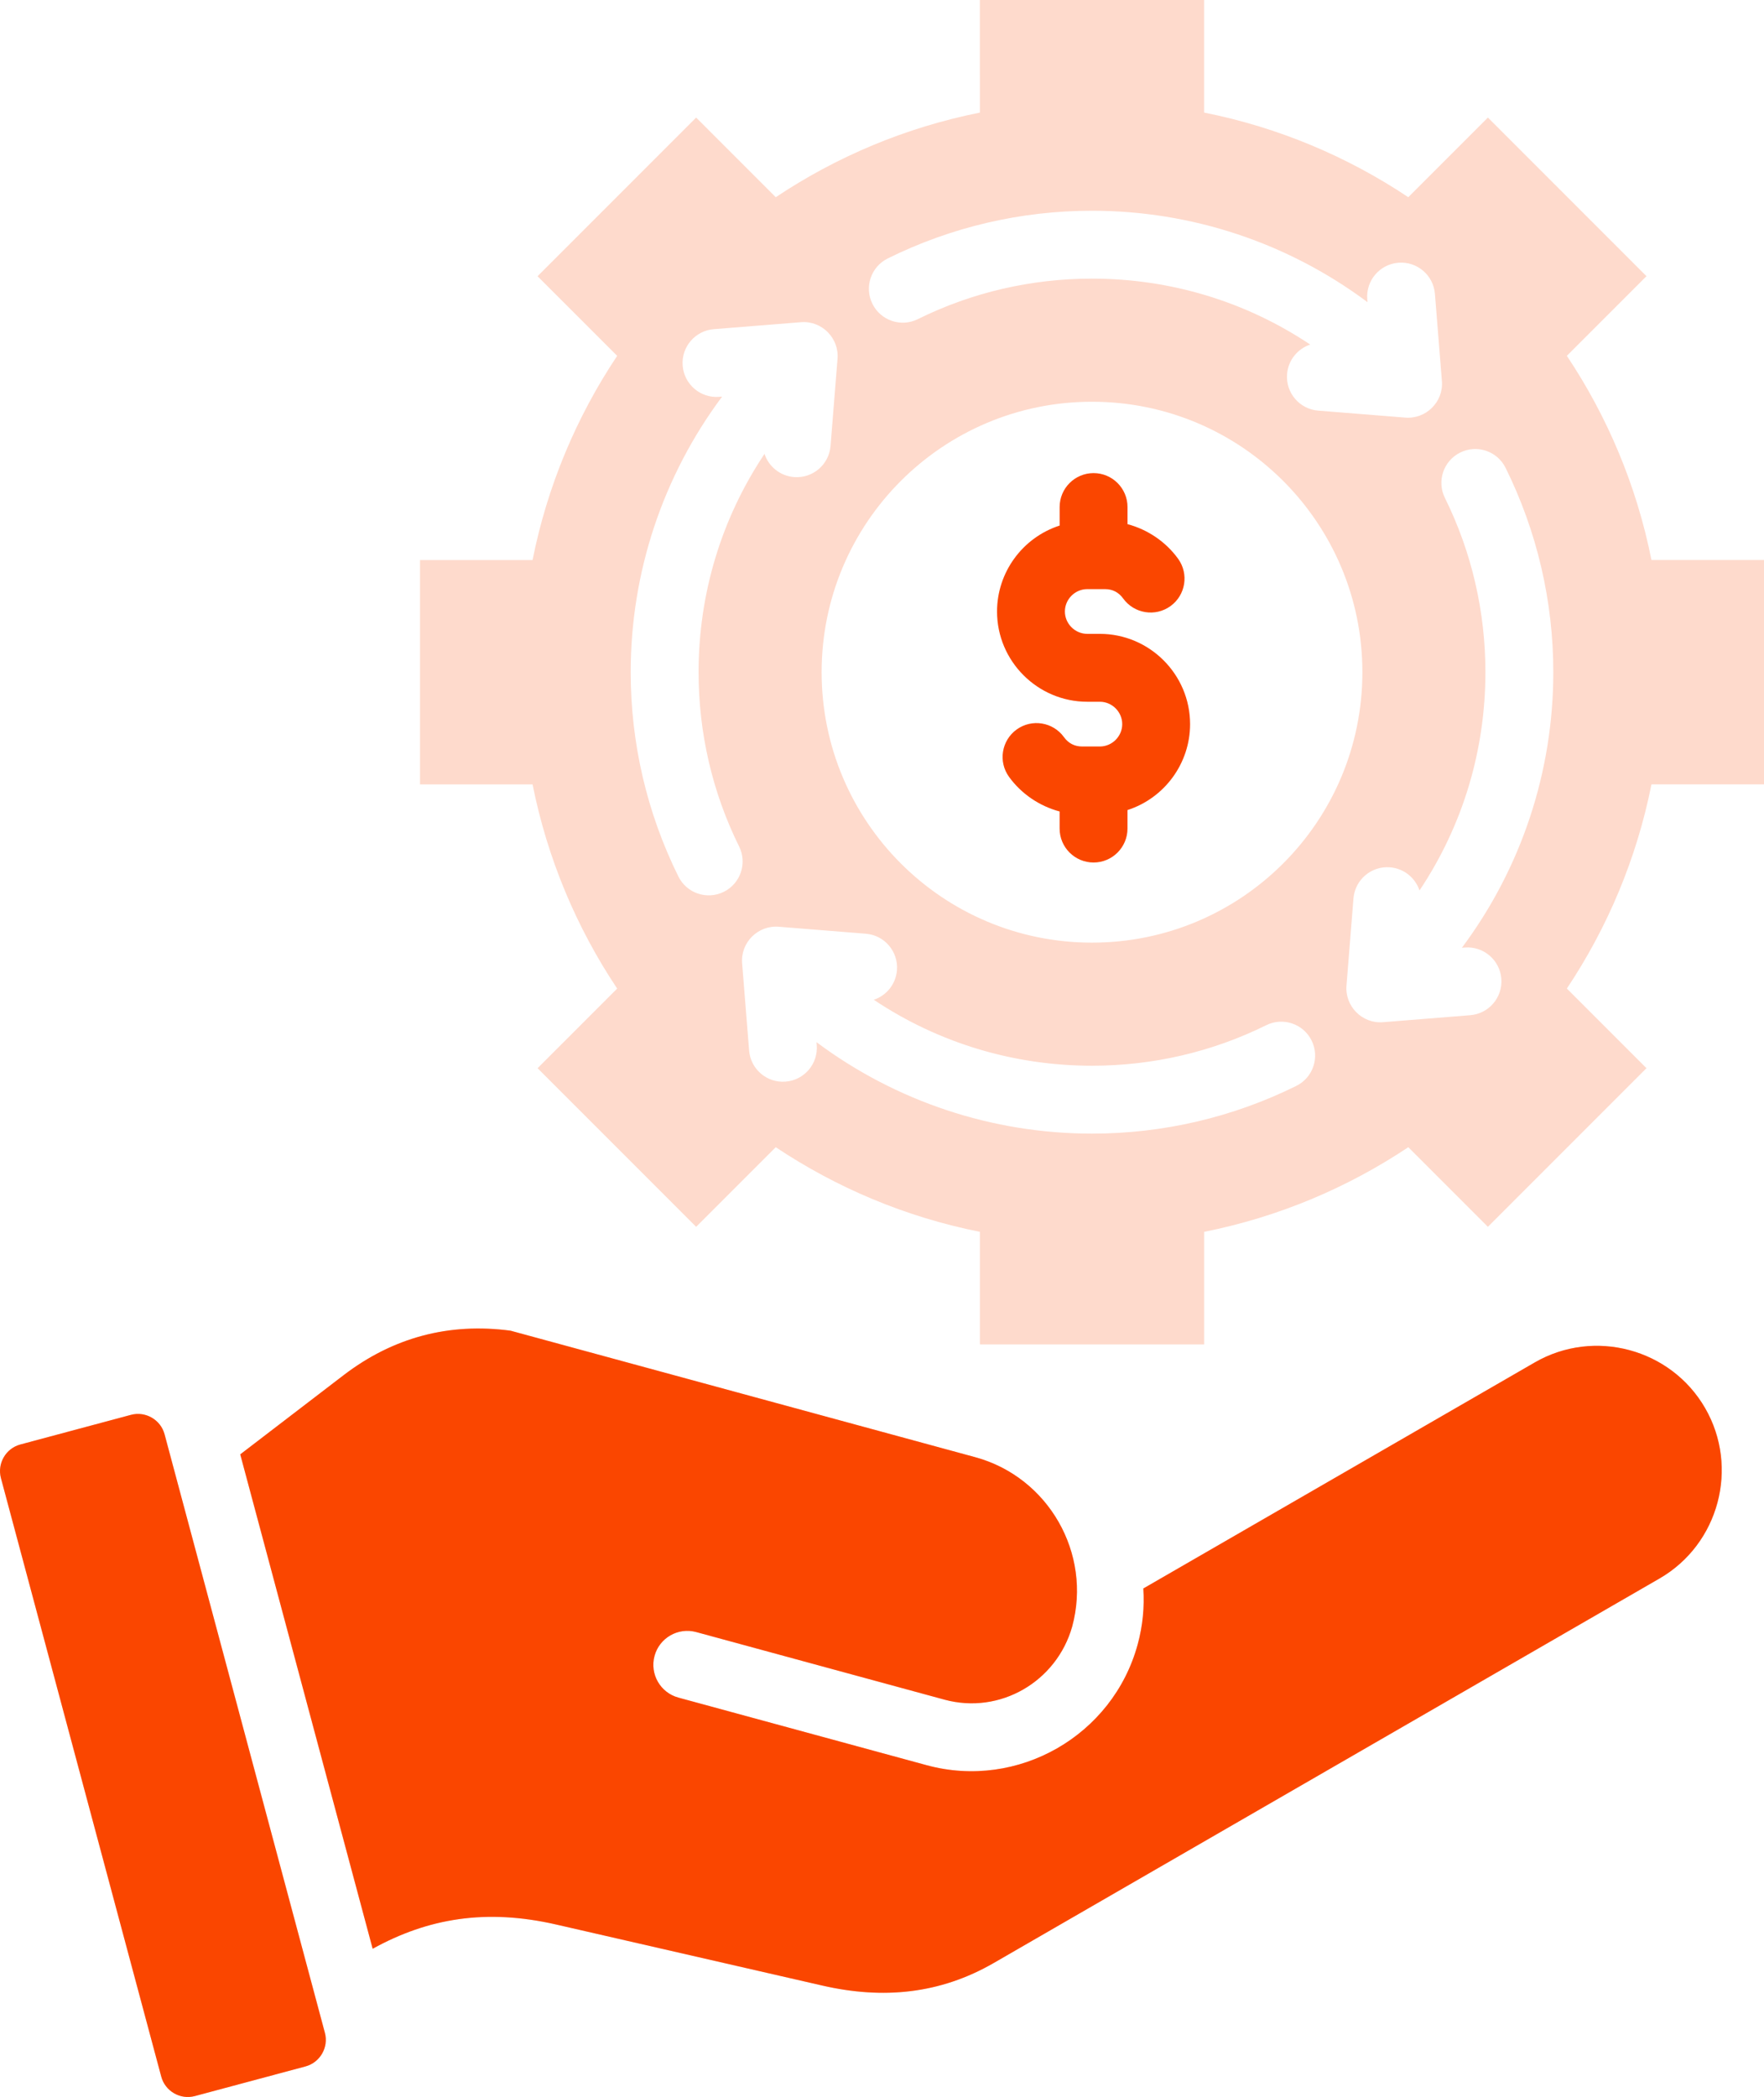
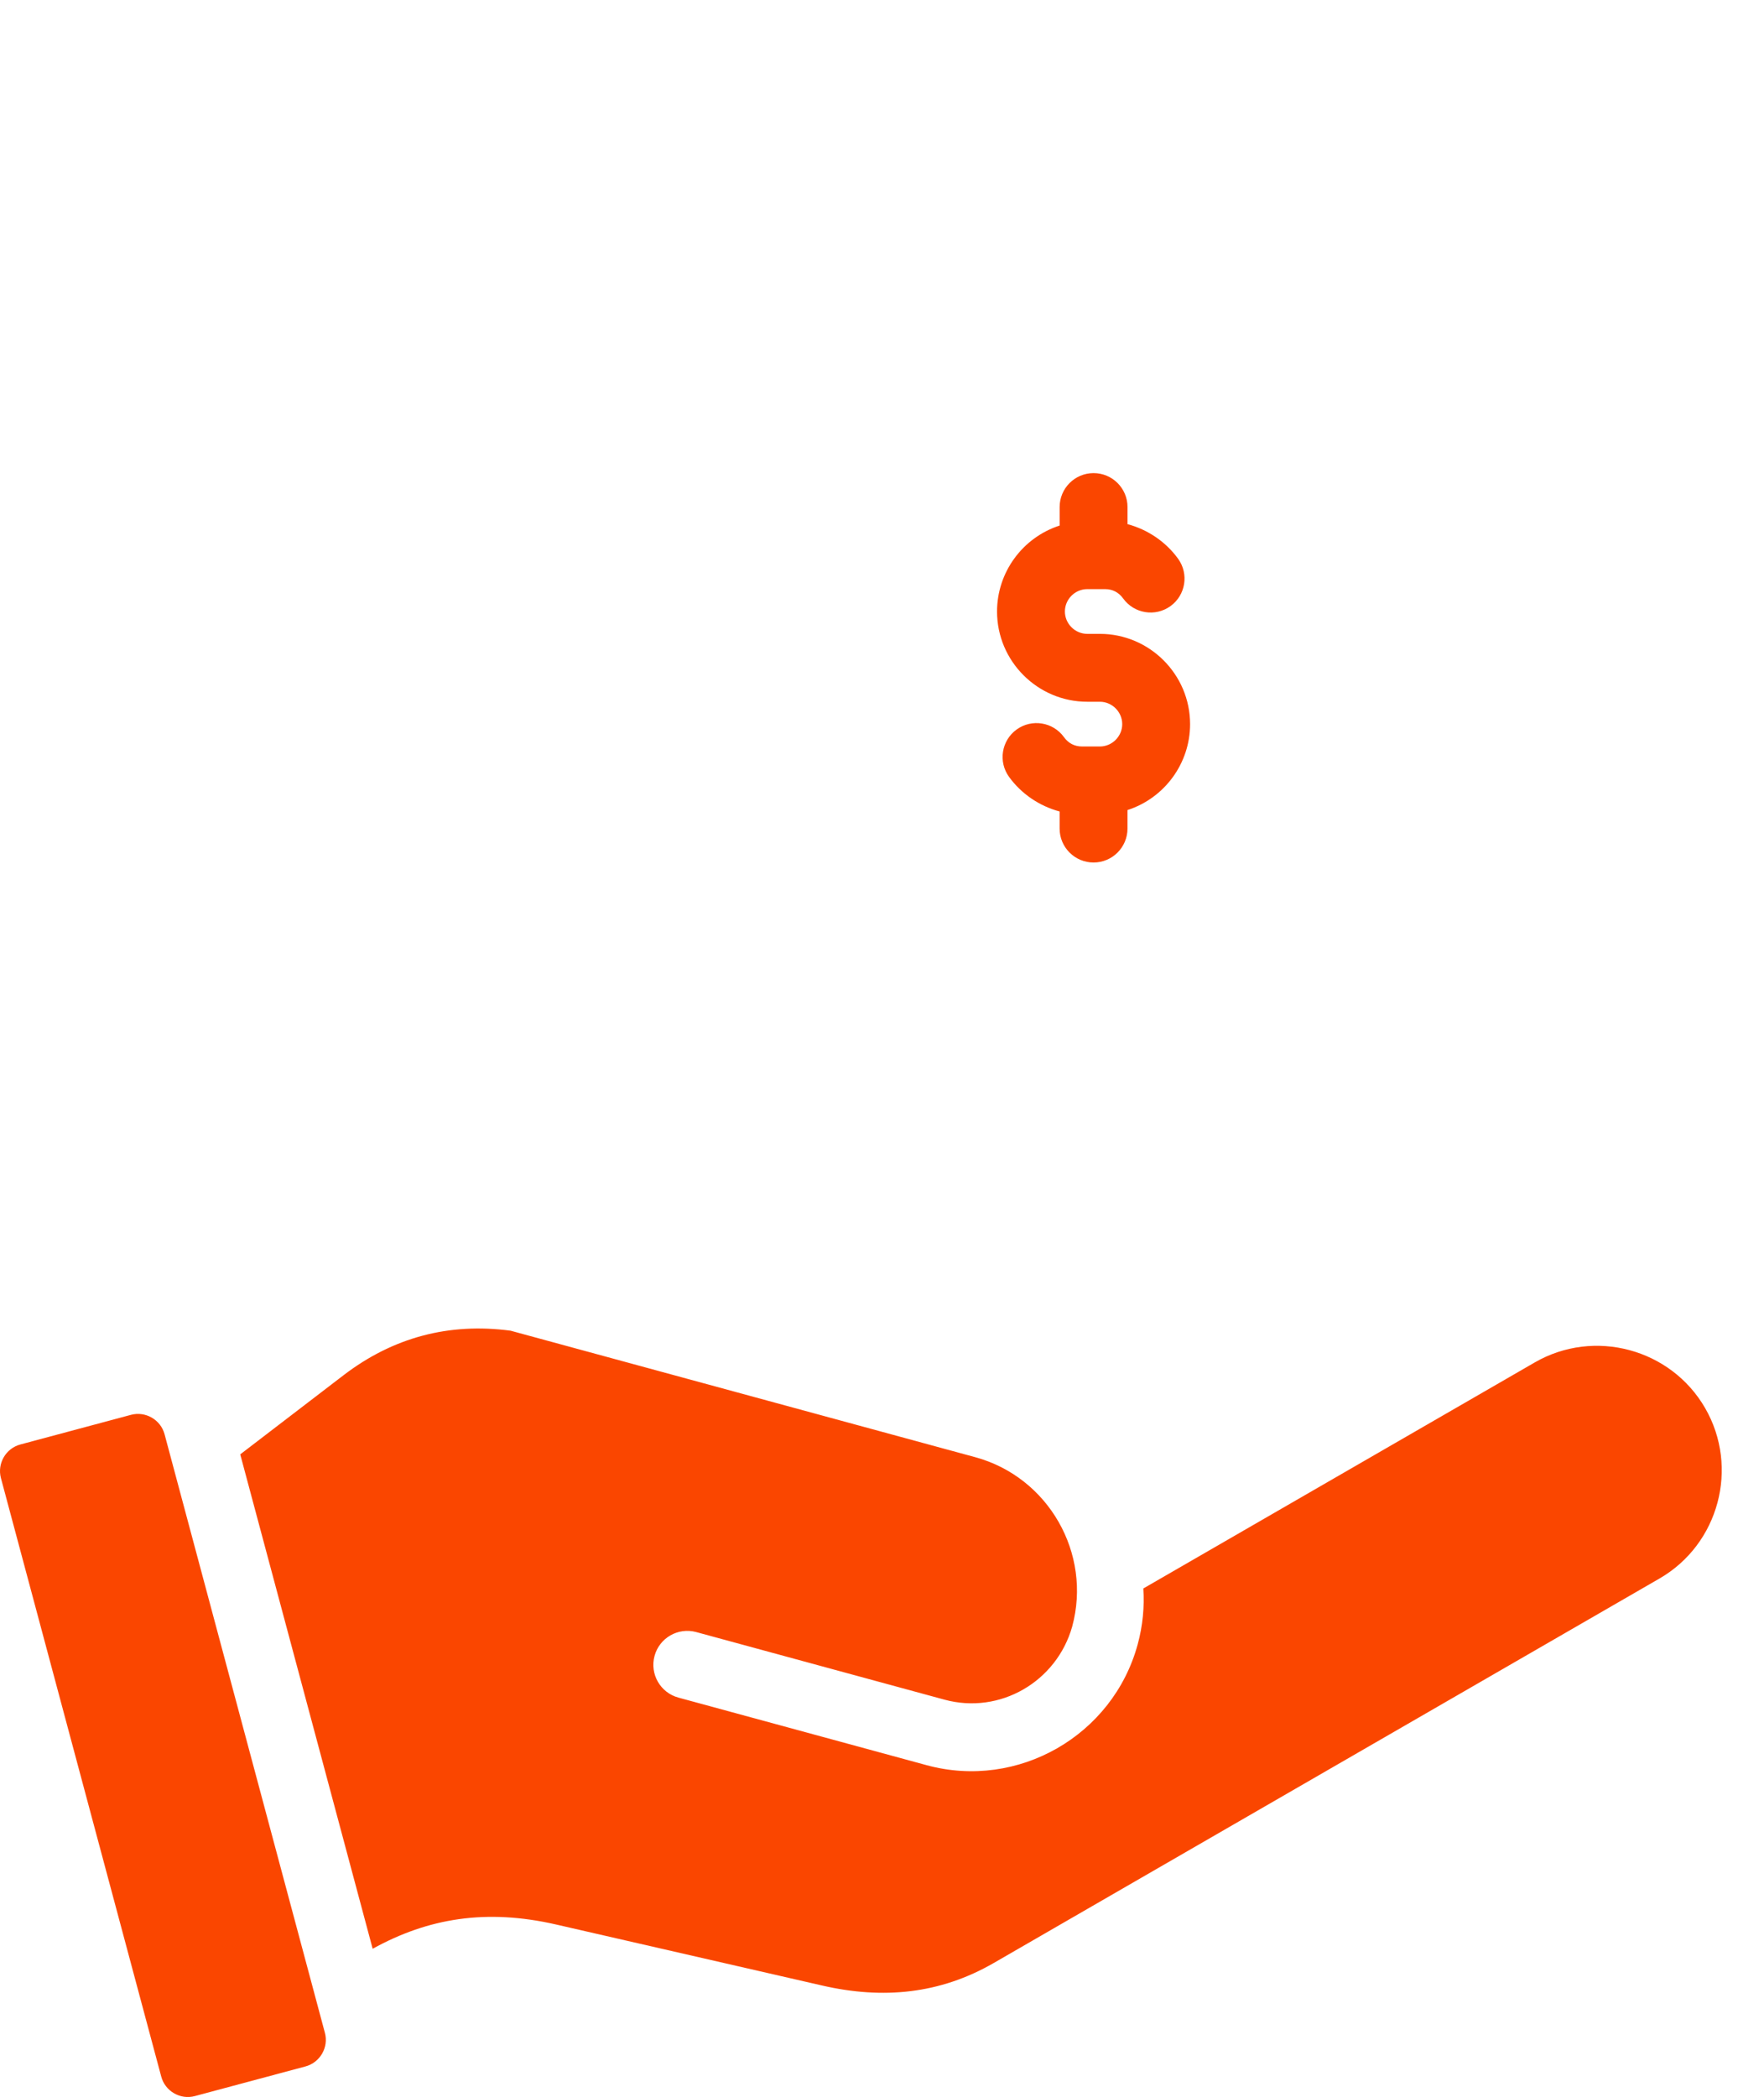
<svg xmlns="http://www.w3.org/2000/svg" width="138" height="164" viewBox="0 0 138 164" fill="none">
-   <path fill-rule="evenodd" clip-rule="evenodd" d="M76.656 0H94.201V8.804C100.011 9.961 105.413 12.248 110.171 15.422L116.4 9.194L128.806 21.6L122.577 27.828C125.754 32.586 128.037 37.988 129.196 43.797H138V61.342H129.196C128.039 67.152 125.752 72.553 122.577 77.311L128.806 83.54L116.4 95.946L110.173 89.719C105.414 92.895 100.011 95.179 94.203 96.338V105.141H76.658V96.338C70.848 95.181 65.447 92.894 60.688 89.719L54.461 95.946L42.055 83.54L48.282 77.313C45.105 72.555 42.822 67.152 41.663 61.344H32.859V43.799H41.663C42.82 37.989 45.107 32.588 48.282 27.83L42.053 21.602L54.459 9.195L60.688 15.424C65.447 12.248 70.85 9.964 76.658 8.805L76.656 0ZM18.794 113.741L29.154 152.406C33.475 150.021 38.018 149.252 43.504 150.509L64.329 155.284C69.071 156.372 73.529 155.951 77.744 153.518L129.825 123.45C134.472 120.768 136.079 114.77 133.395 110.122C130.712 105.475 124.715 103.868 120.068 106.55L89.443 124.23C89.538 125.668 89.401 127.142 89.002 128.603C87.061 135.738 79.632 139.993 72.495 138.05L53.073 132.764C51.657 132.379 50.822 130.921 51.205 129.506C51.589 128.09 53.047 127.255 54.463 127.638L73.886 132.924C78.23 134.107 82.66 131.517 83.878 127.213C85.434 121.493 82.019 115.521 76.299 113.963L39.939 104.068C35.113 103.428 30.733 104.598 26.867 107.558L18.794 113.741ZM12.875 112.17L25.417 158.978C25.723 160.118 25.039 161.303 23.897 161.609L15.246 163.927C14.105 164.233 12.921 163.548 12.615 162.407L0.073 115.6C-0.233 114.459 0.45 113.274 1.593 112.968L10.244 110.65C11.384 110.346 12.569 111.029 12.875 112.17ZM85.429 31.418C73.746 31.418 64.277 40.889 64.277 52.57C64.277 64.252 73.747 73.721 85.429 73.721C97.112 73.721 106.581 64.251 106.581 52.57C106.583 40.887 97.112 31.418 85.429 31.418ZM99.062 80.176C94.814 82.279 90.167 83.347 85.429 83.347C79.324 83.347 73.428 81.577 68.359 78.189C69.341 77.863 70.084 76.974 70.17 75.877C70.285 74.415 69.193 73.138 67.732 73.023L60.953 72.48C59.327 72.329 57.928 73.688 58.057 75.33L58.604 82.153C58.718 83.615 59.996 84.706 61.457 84.591C62.919 84.476 64.01 83.199 63.896 81.737L63.877 81.506C70.112 86.157 77.647 88.657 85.43 88.657C90.98 88.657 96.434 87.387 101.407 84.927C102.719 84.28 103.259 82.691 102.61 81.379C101.963 80.067 100.374 79.529 99.062 80.176ZM114.597 74.104L114.366 74.122C119.017 67.89 121.517 60.353 121.517 52.57C121.517 47.021 120.248 41.567 117.786 36.594C117.14 35.282 115.55 34.742 114.238 35.391C112.926 36.038 112.387 37.627 113.036 38.939C115.139 43.187 116.206 47.834 116.206 52.572C116.206 58.676 114.437 64.571 111.049 69.641C110.723 68.657 109.834 67.915 108.737 67.83C107.275 67.715 105.998 68.806 105.883 70.268L105.34 77.047C105.188 78.672 106.548 80.072 108.19 79.943L115.013 79.396C116.474 79.281 117.566 78.004 117.451 76.542C117.336 75.081 116.059 73.989 114.597 74.104ZM106.963 23.4L106.982 23.632C100.749 18.981 93.212 16.481 85.429 16.481C79.88 16.481 74.425 17.749 69.452 20.211C68.14 20.858 67.601 22.447 68.249 23.759C68.896 25.071 70.485 25.611 71.797 24.962C76.045 22.859 80.692 21.791 85.43 21.791C91.535 21.791 97.431 23.561 102.501 26.948C101.518 27.274 100.775 28.164 100.689 29.261C100.574 30.722 101.666 32 103.127 32.114L109.907 32.657C111.532 32.809 112.932 31.449 112.802 29.807L112.256 22.985C112.141 21.523 110.863 20.432 109.402 20.547C107.94 20.663 106.849 21.941 106.963 23.4ZM56.26 31.036L56.492 31.017C51.841 37.252 49.34 44.787 49.34 52.57C49.34 58.119 50.609 63.573 53.071 68.546C53.718 69.858 55.307 70.397 56.619 69.749C57.931 69.102 58.471 67.513 57.822 66.201C55.719 61.953 54.651 57.306 54.651 52.568C54.651 46.463 56.42 40.568 59.808 35.498C60.134 36.481 61.024 37.224 62.121 37.31C63.582 37.425 64.86 36.333 64.975 34.872L65.518 28.093C65.671 26.467 64.308 25.068 62.667 25.197L55.844 25.744C54.383 25.858 53.291 27.136 53.406 28.597C53.521 30.059 54.798 31.15 56.26 31.036Z" fill="#FEDACC" />
  <path fill-rule="evenodd" clip-rule="evenodd" d="M18.794 113.741L29.154 152.406C33.475 150.021 38.018 149.252 43.504 150.509L64.329 155.284C69.071 156.372 73.529 155.951 77.744 153.518L129.825 123.45C134.472 120.768 136.079 114.77 133.395 110.122C130.712 105.475 124.715 103.868 120.068 106.55L89.443 124.23C89.538 125.668 89.401 127.142 89.002 128.603C87.061 135.738 79.632 139.993 72.495 138.05L53.073 132.764C51.657 132.379 50.822 130.921 51.205 129.506C51.589 128.09 53.047 127.255 54.463 127.638L73.886 132.924C78.23 134.107 82.66 131.517 83.878 127.213C85.434 121.493 82.019 115.521 76.299 113.963L39.939 104.068C35.113 103.428 30.733 104.598 26.867 107.558L18.794 113.741ZM12.875 112.17L25.417 158.978C25.723 160.118 25.039 161.303 23.897 161.609L15.246 163.927C14.105 164.233 12.921 163.548 12.615 162.407L0.073 115.6C-0.233 114.459 0.45 113.274 1.593 112.968L10.244 110.65C11.384 110.346 12.569 111.029 12.875 112.17Z" fill="#FA4600" />
  <path fill-rule="evenodd" clip-rule="evenodd" d="M88.205 63.352C91.108 62.414 93.102 59.697 93.102 56.632C93.102 52.743 89.929 49.572 86.042 49.572H85.058C84.101 49.572 83.308 48.779 83.308 47.823C83.308 46.866 84.101 46.073 85.058 46.073H86.445C87.039 46.073 87.522 46.327 87.868 46.808C88.728 47.994 90.387 48.258 91.571 47.4C92.757 46.54 93.022 44.882 92.163 43.697C91.207 42.374 89.783 41.41 88.207 40.993V39.655C88.207 38.188 87.017 37 85.552 37C84.085 37 82.897 38.19 82.897 39.655V41.102C79.994 42.041 78 44.758 78 47.823C78 51.711 81.173 54.882 85.06 54.882H86.044C87.001 54.882 87.793 55.675 87.793 56.632C87.793 57.588 87.001 58.381 86.044 58.381H84.657C84.063 58.381 83.58 58.128 83.234 57.647C82.374 56.46 80.715 56.196 79.531 57.054C78.344 57.915 78.08 59.573 78.939 60.757C79.895 62.08 81.319 63.044 82.895 63.462V64.799C82.895 66.266 84.085 67.454 85.55 67.454C87.017 67.454 88.205 66.264 88.205 64.799V63.352Z" fill="#FA4600" />
</svg>